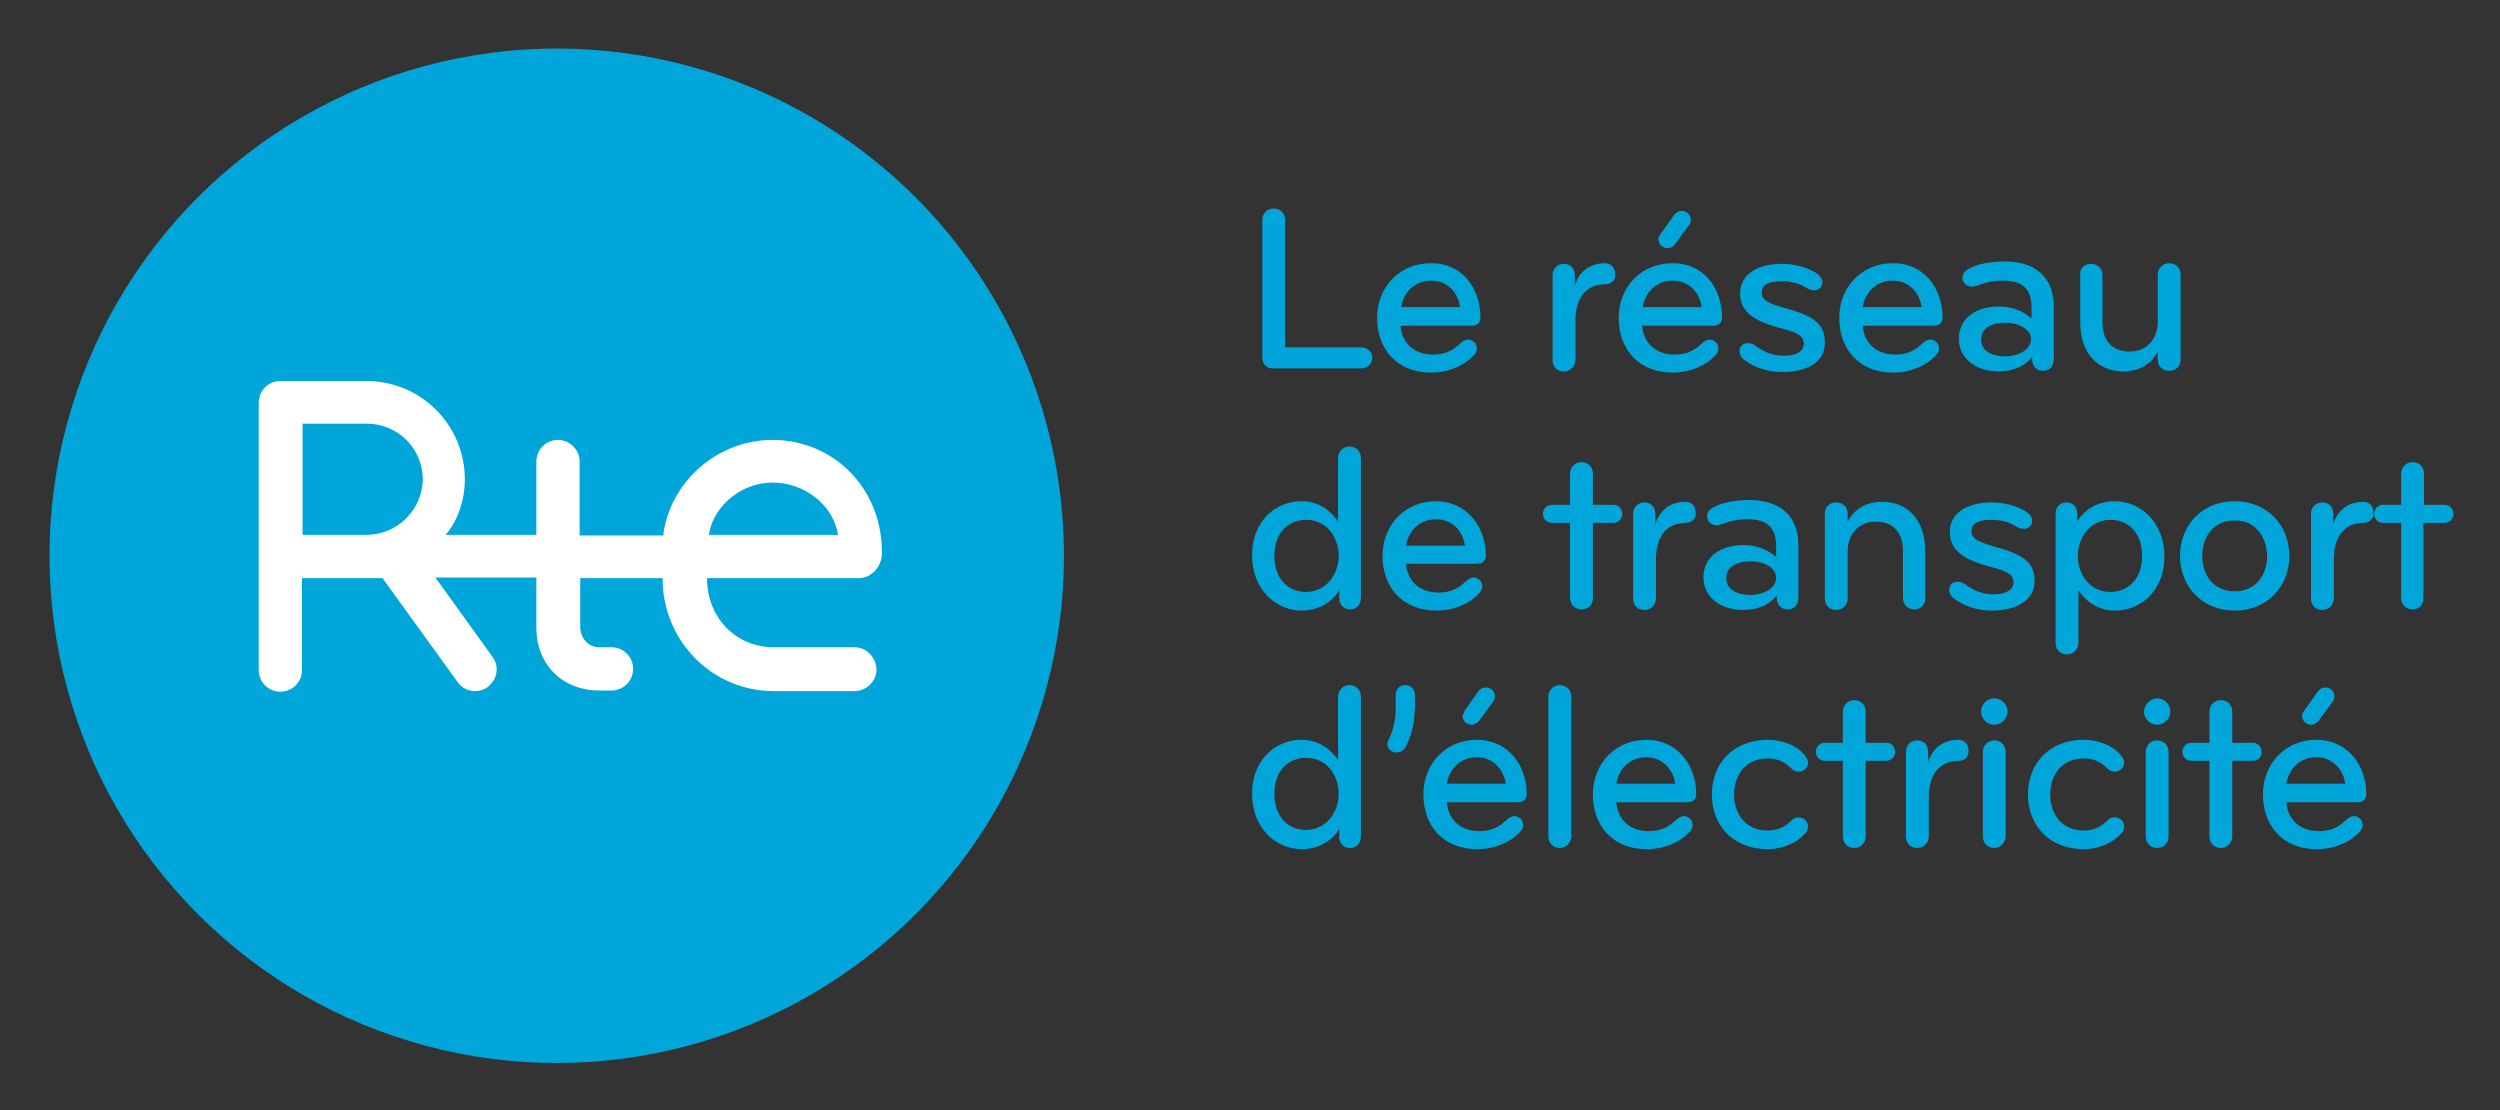
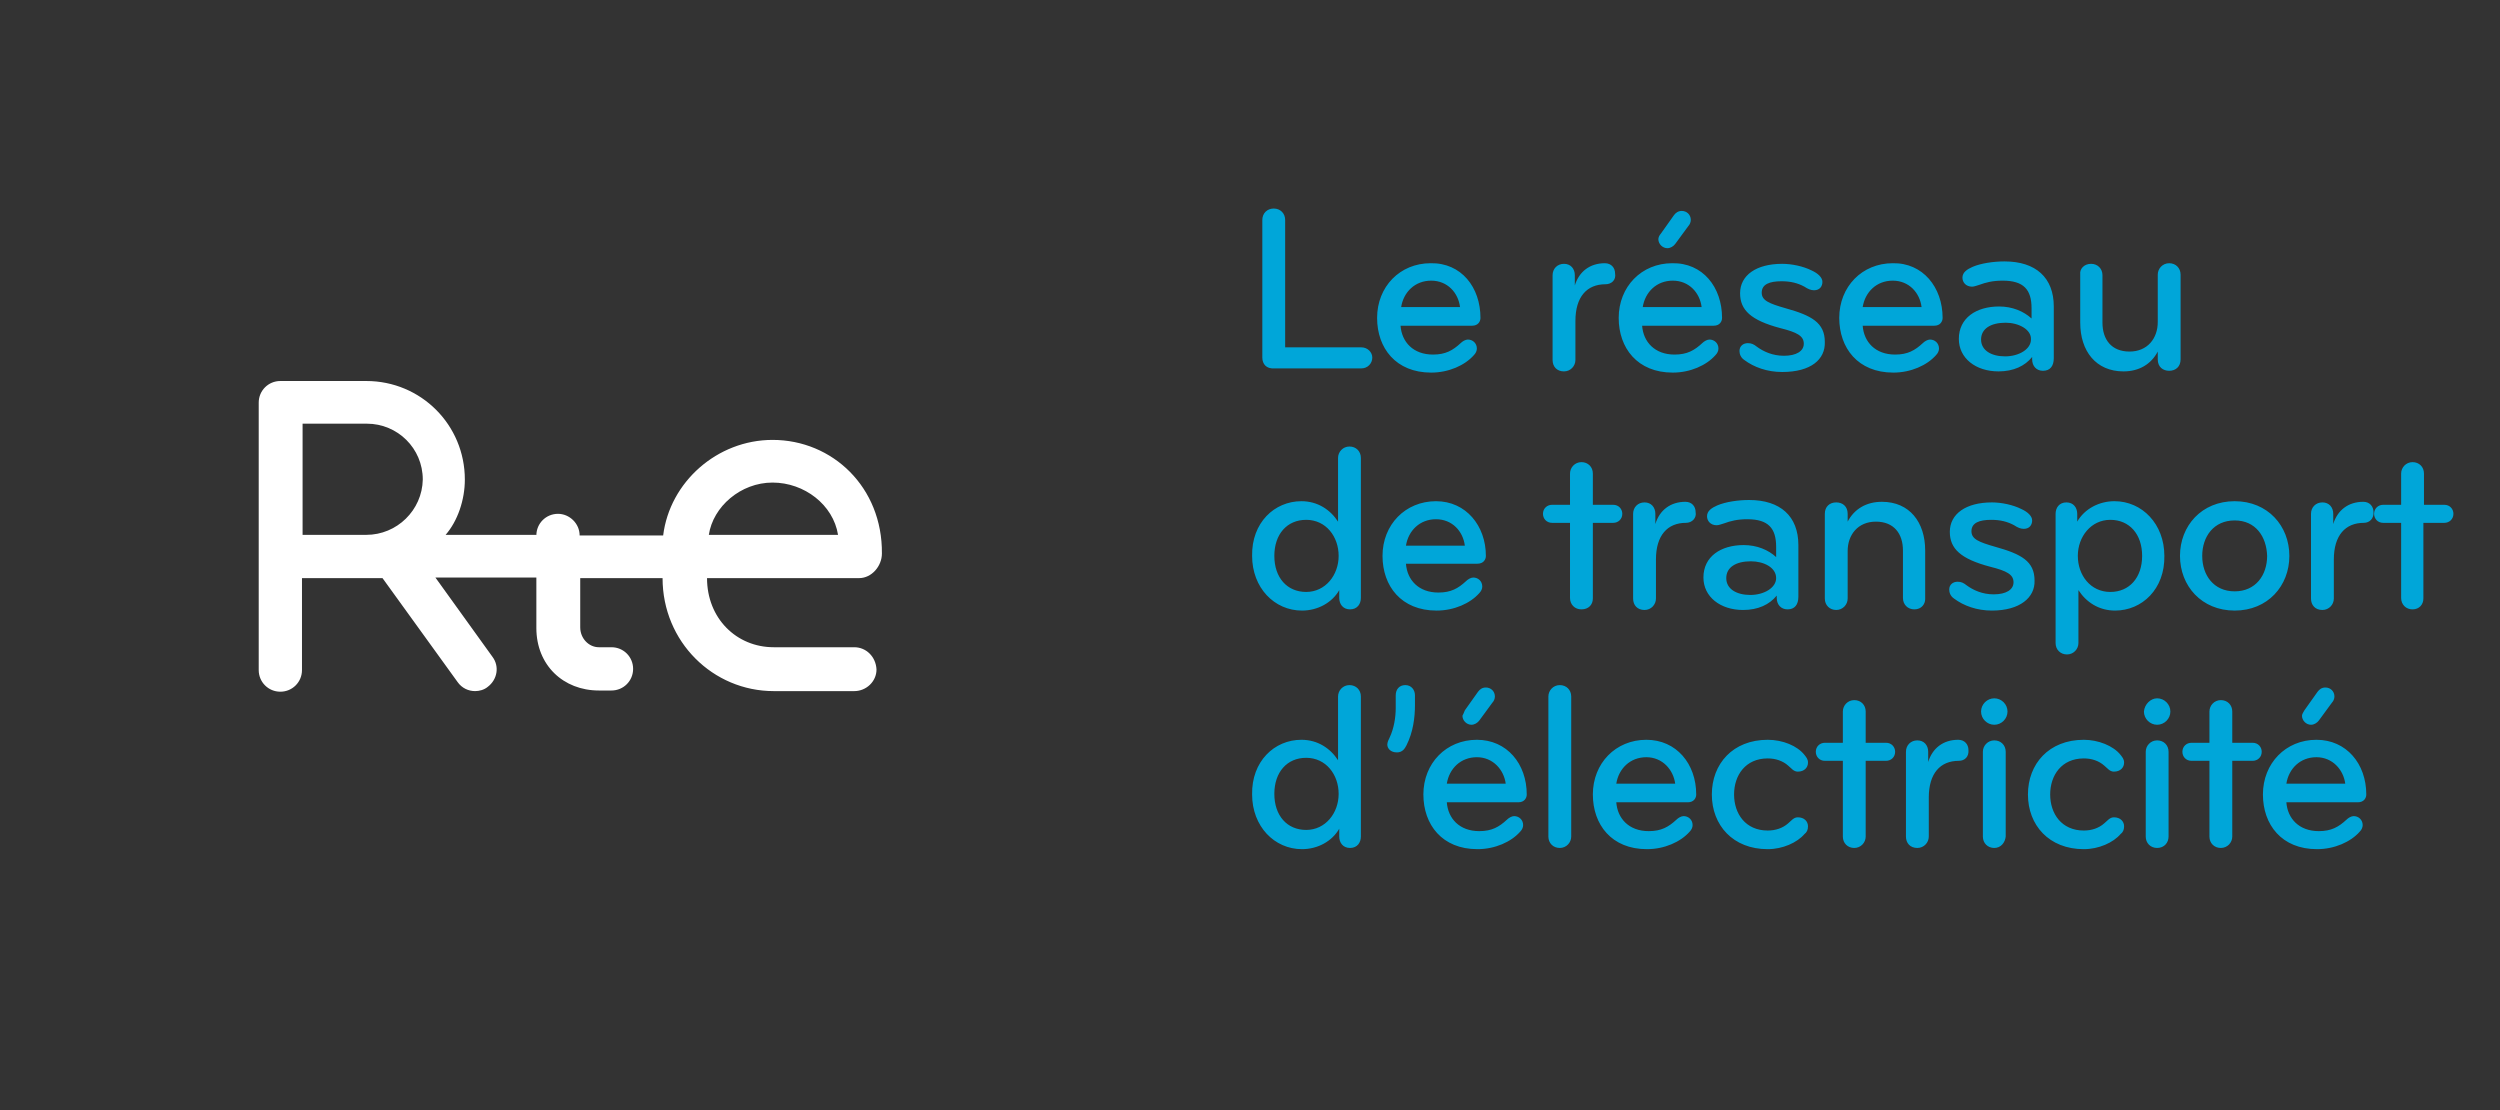
<svg xmlns="http://www.w3.org/2000/svg" role="img" viewBox="-8.25 30.00 416.00 184.75">
  <rect x="-8.25" y="30.00" width="416.00" height="184.75" fill="#333333" stroke="none" />
  <title>RTE (Reseau de Transport dElectricite) logo</title>
  <style>svg {enable-background:new 0 0 400 245}</style>
  <style>.st0{fill:#00a6d9}</style>
  <g>
    <g>
      <g>
        <g>
-           <circle cx="84.4" cy="122.5" r="84.4" class="st0" transform="rotate(-45.001 84.368 122.502)" />
-         </g>
-         <path fill="#fff" d="M133.9,137.7h-13.4c-6.2,0-11.1-4.8-11.1-11.5h25.3c2.1,0,3.8-2,3.8-4.1c0.1-11-8.2-18.9-18.2-18.9 c-9.2,0-17.1,7-18.2,15.9H88.2v-12.3c0-2-1.7-3.6-3.6-3.6c-2,0-3.6,1.6-3.6,3.6V119l-15.1,0c2-2.3,3.2-5.8,3.2-9.2 c0-9.1-7.3-16.4-16.4-16.4H38.4c-2,0-3.6,1.6-3.6,3.6v44.5c0,2,1.6,3.6,3.6,3.6c2,0,3.6-1.6,3.6-3.6v-15.3h13.4l12.5,17.3 c0.7,1,1.8,1.5,2.9,1.5c0.7,0,1.5-0.2,2.1-0.7c1.6-1.2,2-3.4,0.8-5l-9.5-13.2H81c0,0.9,0,8.4,0,8.4c0,6.2,4.5,10.4,10.4,10.4h2.1 c2,0,3.6-1.6,3.6-3.6c0-2-1.6-3.6-3.6-3.6h-2.1c-1.7,0-3.1-1.5-3.1-3.3v-8.2h13.7c0,10.6,8.4,18.8,18.5,18.8h13.4 c2,0,3.7-1.6,3.7-3.6C137.5,139.3,135.9,137.7,133.9,137.7z M120.3,110.3c5.3,0,10.1,3.7,10.9,8.7h-21.5 C110.4,114.3,115,110.3,120.3,110.3z M52.7,119H42.1v-18.5h10.7c5.1,0,9.3,4.1,9.3,9.3C62,114.9,57.8,119,52.7,119z" />
+           </g>
+         <path fill="#fff" d="M133.9,137.7h-13.4c-6.2,0-11.1-4.8-11.1-11.5h25.3c2.1,0,3.8-2,3.8-4.1c0.1-11-8.2-18.9-18.2-18.9 c-9.2,0-17.1,7-18.2,15.9H88.2c0-2-1.7-3.6-3.6-3.6c-2,0-3.6,1.6-3.6,3.6V119l-15.1,0c2-2.3,3.2-5.8,3.2-9.2 c0-9.1-7.3-16.4-16.4-16.4H38.4c-2,0-3.6,1.6-3.6,3.6v44.5c0,2,1.6,3.6,3.6,3.6c2,0,3.6-1.6,3.6-3.6v-15.3h13.4l12.5,17.3 c0.7,1,1.8,1.5,2.9,1.5c0.7,0,1.5-0.2,2.1-0.7c1.6-1.2,2-3.4,0.8-5l-9.5-13.2H81c0,0.9,0,8.4,0,8.4c0,6.2,4.5,10.4,10.4,10.4h2.1 c2,0,3.6-1.6,3.6-3.6c0-2-1.6-3.6-3.6-3.6h-2.1c-1.7,0-3.1-1.5-3.1-3.3v-8.2h13.7c0,10.6,8.4,18.8,18.5,18.8h13.4 c2,0,3.7-1.6,3.7-3.6C137.5,139.3,135.9,137.7,133.9,137.7z M120.3,110.3c5.3,0,10.1,3.7,10.9,8.7h-21.5 C110.4,114.3,115,110.3,120.3,110.3z M52.7,119H42.1v-18.5h10.7c5.1,0,9.3,4.1,9.3,9.3C62,114.9,57.8,119,52.7,119z" />
      </g>
    </g>
    <g>
      <g>
        <path d="M201.8 89.5V66.6c0-1.1.8-1.9 1.9-1.9 1.1 0 1.9.8 1.9 1.9v21.2h12.7c1 0 1.8.8 1.8 1.7 0 1-.8 1.8-1.8 1.8h-14.5C202.5 91.4 201.8 90.6 201.8 89.5zM238.1 82.9c0 .6-.4 1.3-1.4 1.3h-11.9c.2 2.7 2.1 4.8 5.4 4.8 2.1 0 3.3-.7 4.6-1.9.3-.3.8-.6 1.2-.6.8 0 1.5.6 1.5 1.5 0 .4-.2.8-.5 1.1-1.5 1.7-4.2 2.9-7.1 2.9-5.9 0-9-4.1-9-9.1 0-5.2 3.8-9.1 8.9-9.1C234.9 73.7 238.1 77.8 238.1 82.9zM229.9 76.7c-2.7 0-4.6 1.9-5 4.4h9.8C234.4 78.7 232.6 76.7 229.9 76.7zM258.9 77.3c-3.1 0-5 2.1-5 6.1v6.5c0 1-.8 1.9-1.9 1.9-1.2 0-1.9-.8-1.9-1.9V75.8c0-1.1.8-1.9 1.9-1.9 1.1 0 1.8.8 1.8 1.9v1.7c.7-2.3 2.5-3.7 5-3.7 1.1 0 1.7.8 1.7 1.7C260.7 76.6 259.9 77.3 258.9 77.3zM278.3 82.9c0 .6-.4 1.3-1.4 1.3h-11.9c.2 2.7 2.1 4.8 5.4 4.8 2.1 0 3.3-.7 4.6-1.9.3-.3.8-.6 1.2-.6.8 0 1.5.6 1.5 1.5 0 .4-.2.8-.5 1.1-1.5 1.7-4.2 2.9-7.1 2.9-5.9 0-9-4.1-9-9.1 0-5.2 3.8-9.1 8.9-9.1C275.1 73.7 278.3 77.8 278.3 82.9zM270.1 76.7c-2.7 0-4.6 1.9-5 4.4h9.8C274.6 78.7 272.8 76.7 270.1 76.7zM268.1 68.9l2.2-3.1c.3-.4.7-.7 1.3-.7.8 0 1.5.6 1.5 1.5 0 .4-.2.8-.4 1l-2.2 3c-.3.4-.8.7-1.3.7-.8 0-1.5-.7-1.5-1.5C267.7 69.5 267.9 69.1 268.1 68.9zM288.3 91.9c-2.5 0-4.7-.8-6.3-2-.6-.4-.8-1-.8-1.5 0-.8.6-1.3 1.4-1.3.6 0 1 .2 1.5.6 1.1.8 2.6 1.5 4.5 1.5 2.1 0 3.3-.8 3.3-2 0-1.3-1.1-1.9-3.9-2.6-4.9-1.3-6.7-3-6.7-5.8 0-3 2.7-4.9 7-4.9 1.6 0 3.5.4 4.9 1.1 1.1.5 1.8 1.2 1.8 1.9 0 .7-.4 1.4-1.4 1.4-.5 0-1-.2-1.6-.6-1.1-.6-2.3-.9-3.8-.9-2 0-3.3.5-3.3 1.9 0 1.3 1.2 1.8 4 2.6 4.3 1.2 6.5 2.4 6.5 5.6C295.5 89.8 293.1 91.9 288.3 91.9zM315 82.9c0 .6-.4 1.3-1.4 1.3h-11.9c.2 2.7 2.1 4.8 5.4 4.8 2.1 0 3.3-.7 4.6-1.9.3-.3.8-.6 1.2-.6.8 0 1.5.6 1.5 1.5 0 .4-.2.8-.5 1.1-1.5 1.7-4.2 2.9-7.1 2.9-5.9 0-9-4.1-9-9.1 0-5.2 3.8-9.1 8.9-9.1C311.7 73.7 315 77.8 315 82.9zM306.7 76.7c-2.7 0-4.6 1.9-5 4.4h9.8C311.2 78.7 309.4 76.7 306.7 76.7zM331.7 91.7c-1.1 0-1.8-.8-1.8-1.9v-.4c-1.2 1.5-3.1 2.4-5.6 2.4-3.8 0-6.6-2.2-6.6-5.4 0-3.5 2.9-5.4 6.7-5.4 2.2 0 4.1.8 5.4 2v-1.7c0-3.1-1.3-4.6-4.8-4.6-1.7 0-2.8.3-3.9.7-.4.1-.8.3-1.2.3-1 0-1.6-.7-1.6-1.5 0-.9.8-1.4 1.7-1.8 1.4-.6 3.5-.9 5.3-.9 5.2 0 8.2 2.7 8.2 7.5v8.6C333.5 90.9 332.9 91.7 331.7 91.7zM325.5 83.7c-2.5 0-4.1 1-4.1 2.8 0 1.8 1.7 2.8 4 2.8 2.3 0 4.3-1.2 4.3-2.8C329.8 84.8 327.6 83.7 325.5 83.7zM339.7 73.9c1.1 0 1.9.8 1.9 1.9v7.9c0 2.8 1.5 4.8 4.5 4.8 3 0 4.7-2.2 4.7-4.9v-7.9c0-1 .8-1.9 1.9-1.9 1.1 0 1.9.8 1.9 1.9v14.1c0 1.2-.8 1.9-1.9 1.9-1 0-1.9-.6-1.9-1.9v-1.3c-1.1 2.1-3.1 3.3-5.7 3.3-4.6 0-7.2-3.4-7.2-8.1v-8.1C337.8 74.8 338.5 73.9 339.7 73.9zM208.3 113.4c2.7 0 4.8 1.4 6.1 3.4v-10.6c0-1 .8-1.9 1.9-1.9 1.1 0 1.9.8 1.9 1.9v23.3c0 1-.6 1.9-1.8 1.9-1.2 0-1.8-.9-1.8-1.9v-1.3c-1.2 2.1-3.6 3.4-6.2 3.4-4.6 0-8.3-3.8-8.3-9.1C200 117 203.8 113.4 208.3 113.4zM209.1 128.5c3.2 0 5.4-2.8 5.4-6 0-3.2-2.1-6-5.4-6-3.2 0-5.3 2.4-5.3 6C203.8 126.1 205.9 128.5 209.1 128.5zM239 122.5c0 .6-.4 1.3-1.4 1.3h-11.9c.2 2.7 2.1 4.8 5.4 4.8 2.1 0 3.3-.7 4.6-1.9.3-.3.8-.6 1.2-.6.8 0 1.5.6 1.5 1.5 0 .4-.2.8-.5 1.1-1.5 1.7-4.2 2.9-7.1 2.9-5.9 0-9-4.1-9-9.1 0-5.2 3.8-9.1 8.9-9.1C235.7 113.4 239 117.5 239 122.5zM230.7 116.4c-2.7 0-4.6 1.9-5 4.4h9.8C235.2 118.4 233.4 116.4 230.7 116.4zM254.9 131.4c-1.1 0-1.9-.8-1.9-1.9V117h-3c-.9 0-1.5-.7-1.5-1.5 0-.9.7-1.5 1.5-1.5h3v-5.2c0-1 .8-1.9 1.9-1.9 1.1 0 1.9.8 1.9 1.9v5.2h3.4c.9 0 1.5.7 1.5 1.5 0 .9-.7 1.5-1.5 1.5h-3.4v12.6C256.8 130.6 256.1 131.4 254.9 131.4zM272.3 117c-3.1 0-5 2.1-5 6.1v6.5c0 1-.8 1.9-1.9 1.9-1.2 0-1.9-.8-1.9-1.9v-14.1c0-1.1.8-1.9 1.9-1.9 1.1 0 1.8.8 1.8 1.9v1.7c.7-2.3 2.5-3.7 5-3.7 1.1 0 1.7.8 1.7 1.7C274.1 116.2 273.3 117 272.3 117zM289.2 131.4c-1.1 0-1.8-.8-1.8-1.9v-.4c-1.2 1.5-3.1 2.4-5.6 2.4-3.8 0-6.6-2.2-6.6-5.4 0-3.5 2.9-5.4 6.7-5.4 2.2 0 4.1.8 5.4 2v-1.7c0-3.1-1.3-4.6-4.8-4.6-1.7 0-2.8.3-3.9.7-.4.1-.8.3-1.2.3-1 0-1.6-.7-1.6-1.5 0-.9.8-1.4 1.7-1.8 1.4-.6 3.5-.9 5.3-.9 5.2 0 8.2 2.7 8.2 7.5v8.6C291 130.6 290.4 131.4 289.2 131.4zM283.1 123.4c-2.5 0-4.1 1-4.1 2.8 0 1.8 1.7 2.8 4 2.8 2.3 0 4.3-1.2 4.3-2.8C287.3 124.4 285.2 123.4 283.1 123.4zM310.3 131.4c-1.1 0-1.9-.8-1.9-1.9v-7.9c0-2.8-1.5-4.8-4.5-4.8-3 0-4.7 2.2-4.7 4.9v7.9c0 1-.8 1.9-1.9 1.9-1.1 0-1.9-.8-1.9-1.9v-14.1c0-1.2.8-1.9 1.9-1.9 1 0 1.9.6 1.9 1.9v1.3c1.1-2.1 3.1-3.3 5.7-3.3 4.6 0 7.2 3.4 7.2 8.1v8.1C312.1 130.5 311.5 131.4 310.3 131.4zM323.2 131.6c-2.5 0-4.7-.8-6.3-2-.6-.4-.8-1-.8-1.5 0-.8.6-1.3 1.4-1.3.6 0 1 .2 1.5.6 1.1.8 2.6 1.5 4.5 1.5 2.1 0 3.3-.8 3.3-2 0-1.3-1.1-1.9-3.9-2.6-4.9-1.3-6.7-3-6.7-5.8 0-3 2.7-4.9 7-4.9 1.6 0 3.5.4 4.9 1.1 1.1.5 1.8 1.2 1.8 1.9 0 .7-.4 1.4-1.4 1.4-.5 0-1-.2-1.6-.6-1.1-.6-2.3-.9-3.8-.9-2 0-3.3.5-3.3 1.9 0 1.3 1.2 1.8 4 2.6 4.3 1.2 6.5 2.4 6.5 5.6C330.4 129.4 327.9 131.6 323.2 131.6zM343.7 131.6c-2.7 0-4.8-1.4-6.1-3.4v8.8c0 1-.8 1.9-1.9 1.9-1.1 0-1.9-.8-1.9-1.9v-21.5c0-1 .6-1.9 1.8-1.9s1.8.9 1.8 1.9v1.3c1.2-2.1 3.6-3.4 6.2-3.4 4.6 0 8.3 3.8 8.3 9.1C352 128 348.2 131.6 343.7 131.6zM342.9 116.5c-3.2 0-5.4 2.8-5.4 6 0 3.2 2.1 6 5.4 6 3.2 0 5.3-2.4 5.3-6C348.2 118.9 346.1 116.5 342.9 116.5zM363.6 131.6c-5.5 0-9.1-4.1-9.1-9.1 0-5 3.6-9.1 9.1-9.1 5.5 0 9.1 4.1 9.1 9.1C372.7 127.5 369.1 131.6 363.6 131.6zM363.6 116.6c-3.5 0-5.4 2.7-5.4 5.9 0 3.2 1.9 5.9 5.4 5.9 3.5 0 5.4-2.7 5.4-5.9C368.9 119.3 367.1 116.6 363.6 116.6zM385.1 117c-3.1 0-5 2.1-5 6.1v6.5c0 1-.8 1.9-1.9 1.9-1.2 0-1.9-.8-1.9-1.9v-14.1c0-1.1.8-1.9 1.9-1.9 1.1 0 1.8.8 1.8 1.9v1.7c.7-2.3 2.5-3.7 5-3.7 1.1 0 1.7.8 1.7 1.7C386.8 116.2 386.1 117 385.1 117zM393.2 131.4c-1.1 0-1.9-.8-1.9-1.9V117h-3c-.9 0-1.5-.7-1.5-1.5 0-.9.7-1.5 1.5-1.5h3v-5.2c0-1 .8-1.9 1.9-1.9 1.1 0 1.9.8 1.9 1.9v5.2h3.4c.9 0 1.5.7 1.5 1.5 0 .9-.7 1.5-1.5 1.5H395v12.6C395 130.6 394.3 131.4 393.2 131.4zM208.3 153.1c2.7 0 4.8 1.4 6.1 3.4v-10.6c0-1 .8-1.9 1.9-1.9 1.1 0 1.9.8 1.9 1.9v23.3c0 1-.6 1.9-1.8 1.9-1.2 0-1.8-.9-1.8-1.9v-1.3c-1.2 2.1-3.6 3.4-6.2 3.4-4.6 0-8.3-3.8-8.3-9.1C200 156.7 203.8 153.1 208.3 153.1zM209.1 168.1c3.2 0 5.4-2.8 5.4-6 0-3.2-2.1-6-5.4-6-3.2 0-5.3 2.4-5.3 6C203.8 165.7 205.9 168.1 209.1 168.1zM225.8 154c-.3.6-.7 1.2-1.6 1.2-1.1 0-1.6-.7-1.6-1.3 0-.4.2-.8.4-1.2.7-1.5 1-3.3 1-4.9v-2.1c0-1 .6-1.7 1.6-1.7 1 0 1.6.8 1.6 1.7v1.6C227.2 149.4 226.9 151.8 225.8 154zM245.8 162.2c0 .6-.4 1.3-1.4 1.3h-11.9c.2 2.7 2.1 4.8 5.4 4.8 2.1 0 3.3-.7 4.6-1.9.3-.3.8-.6 1.2-.6.8 0 1.5.6 1.5 1.5 0 .4-.2.8-.5 1.1-1.5 1.7-4.2 2.9-7.1 2.9-5.9 0-9-4.1-9-9.1 0-5.2 3.8-9.1 8.9-9.1C242.5 153.1 245.8 157.1 245.8 162.2zM237.5 156c-2.7 0-4.6 1.9-5 4.4h9.8C242 158.1 240.2 156 237.5 156zM235.5 148.2l2.2-3.1c.3-.4.7-.7 1.3-.7.8 0 1.5.6 1.5 1.5 0 .4-.2.8-.4 1l-2.2 3c-.3.4-.8.7-1.3.7-.8 0-1.5-.7-1.5-1.5C235.2 148.9 235.4 148.5 235.5 148.2zM251.3 171.1c-1.1 0-1.9-.8-1.9-1.9v-23.3c0-1 .8-1.9 1.9-1.9 1.1 0 1.9.8 1.9 1.9v23.3C253.2 170.2 252.4 171.1 251.3 171.1zM274 162.2c0 .6-.4 1.3-1.4 1.3h-11.9c.2 2.7 2.1 4.8 5.4 4.8 2.1 0 3.3-.7 4.6-1.9.3-.3.8-.6 1.2-.6.8 0 1.5.6 1.5 1.5 0 .4-.2.8-.5 1.1-1.5 1.7-4.2 2.9-7.1 2.9-5.9 0-9-4.1-9-9.1 0-5.2 3.8-9.1 8.9-9.1C270.7 153.1 274 157.1 274 162.2zM265.7 156c-2.7 0-4.6 1.9-5 4.4h9.8C270.2 158.1 268.4 156 265.7 156zM292 155.6c.3.4.6.7.6 1.3 0 .8-.6 1.5-1.7 1.5-.7 0-1.1-.6-1.6-1-.9-.8-2.1-1.2-3.4-1.2-3.7 0-5.6 2.8-5.6 6 0 3.2 1.9 6 5.6 6 1.3 0 2.5-.4 3.4-1.2.5-.4.9-1 1.6-1 1.1 0 1.7.7 1.7 1.5 0 .6-.2 1-.6 1.3-1.2 1.4-3.6 2.5-6.1 2.5-5.8 0-9.3-4-9.3-9.1 0-5.1 3.5-9.1 9.3-9.1C288.4 153.1 290.8 154.1 292 155.6zM300.3 171.1c-1.1 0-1.9-.8-1.9-1.9v-12.6h-3c-.9 0-1.5-.7-1.5-1.5 0-.9.7-1.5 1.5-1.5h3v-5.2c0-1 .8-1.9 1.9-1.9s1.9.8 1.9 1.9v5.2h3.4c.9 0 1.5.7 1.5 1.5 0 .9-.7 1.5-1.5 1.5h-3.4v12.6C302.2 170.2 301.4 171.1 300.3 171.1zM317.7 156.6c-3.1 0-5 2.1-5 6.1v6.5c0 1-.8 1.9-1.9 1.9-1.2 0-1.9-.8-1.9-1.9v-14.1c0-1.1.8-1.9 1.9-1.9 1.1 0 1.8.8 1.8 1.9v1.7c.7-2.3 2.5-3.7 5-3.7 1.1 0 1.7.8 1.7 1.7C319.4 155.9 318.7 156.6 317.7 156.6zM323.6 146.2c1.2 0 2.2 1 2.2 2.2 0 1.2-1 2.2-2.2 2.2-1.2 0-2.2-1-2.2-2.2C321.4 147.2 322.4 146.2 323.6 146.2zM323.6 171.1c-1.1 0-1.9-.8-1.9-1.9v-14.1c0-1 .8-1.9 1.9-1.9 1.1 0 1.9.8 1.9 1.9v14.1C325.4 170.2 324.7 171.1 323.6 171.1zM344.6 155.6c.3.4.6.7.6 1.3 0 .8-.6 1.5-1.7 1.5-.7 0-1.1-.6-1.6-1-.9-.8-2.1-1.2-3.4-1.2-3.7 0-5.6 2.8-5.6 6 0 3.2 1.9 6 5.6 6 1.3 0 2.5-.4 3.4-1.2.5-.4.9-1 1.6-1 1.1 0 1.7.7 1.7 1.5 0 .6-.2 1-.6 1.3-1.2 1.4-3.6 2.5-6.1 2.5-5.8 0-9.3-4-9.3-9.1 0-5.1 3.5-9.1 9.3-9.1C340.9 153.1 343.4 154.1 344.6 155.6zM350.7 146.2c1.2 0 2.2 1 2.2 2.2 0 1.2-1 2.2-2.2 2.2-1.2 0-2.2-1-2.2-2.2C348.6 147.2 349.6 146.2 350.7 146.2zM350.7 171.1c-1.1 0-1.9-.8-1.9-1.9v-14.1c0-1 .8-1.9 1.9-1.9 1.1 0 1.9.8 1.9 1.9v14.1C352.6 170.2 351.9 171.1 350.7 171.1zM361.3 171.1c-1.1 0-1.9-.8-1.9-1.9v-12.6h-3c-.9 0-1.5-.7-1.5-1.5 0-.9.7-1.5 1.5-1.5h3v-5.2c0-1 .8-1.9 1.9-1.9 1.1 0 1.9.8 1.9 1.9v5.2h3.4c.9 0 1.5.7 1.5 1.5 0 .9-.7 1.5-1.5 1.5h-3.4v12.6C363.2 170.2 362.4 171.1 361.3 171.1zM385.5 162.2c0 .6-.4 1.3-1.4 1.3h-11.9c.2 2.7 2.1 4.8 5.4 4.8 2.1 0 3.3-.7 4.6-1.9.3-.3.8-.6 1.2-.6.8 0 1.5.6 1.5 1.5 0 .4-.2.8-.5 1.1-1.5 1.7-4.2 2.9-7.1 2.9-5.9 0-9-4.1-9-9.1 0-5.2 3.8-9.1 8.9-9.1C382.2 153.1 385.5 157.1 385.5 162.2zM377.2 156c-2.7 0-4.6 1.9-5 4.4h9.8C381.7 158.1 379.9 156 377.2 156zM375.2 148.2l2.2-3.1c.3-.4.7-.7 1.3-.7.8 0 1.5.6 1.5 1.5 0 .4-.2.8-.4 1l-2.2 3c-.3.4-.8.7-1.3.7-.8 0-1.5-.7-1.5-1.5C374.8 148.9 375 148.5 375.2 148.2z" class="st0" />
      </g>
    </g>
  </g>
</svg>